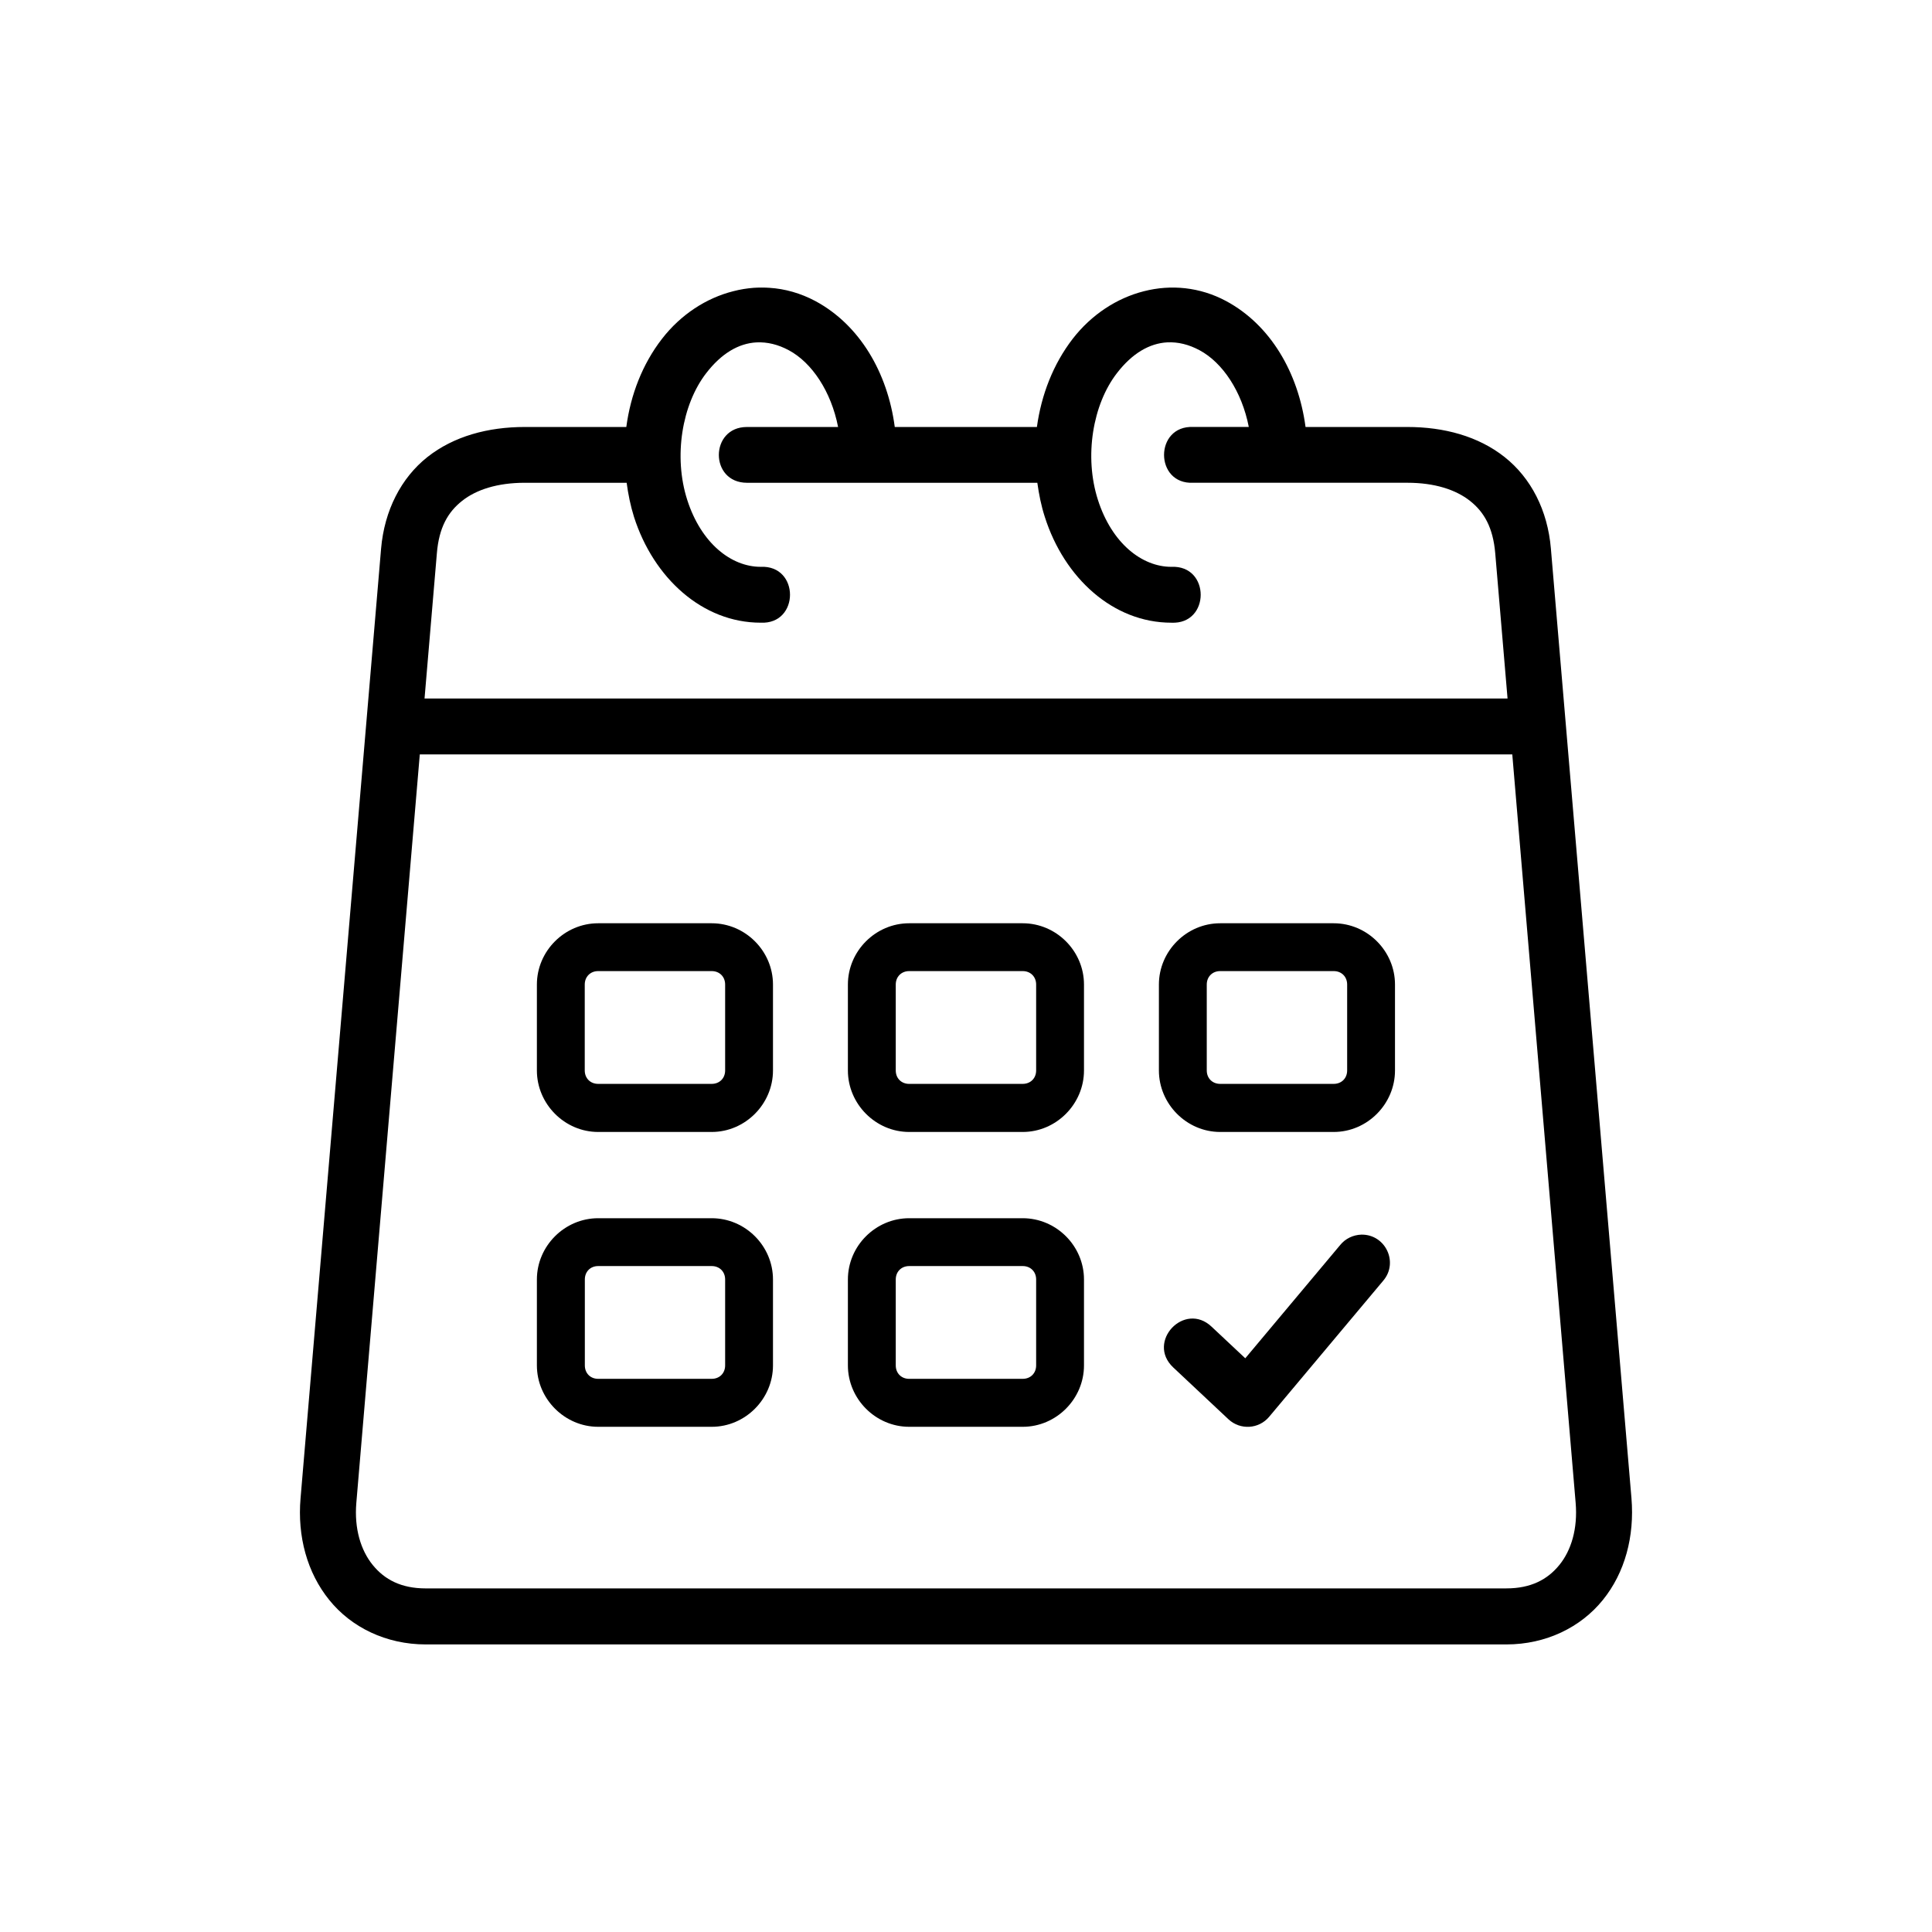
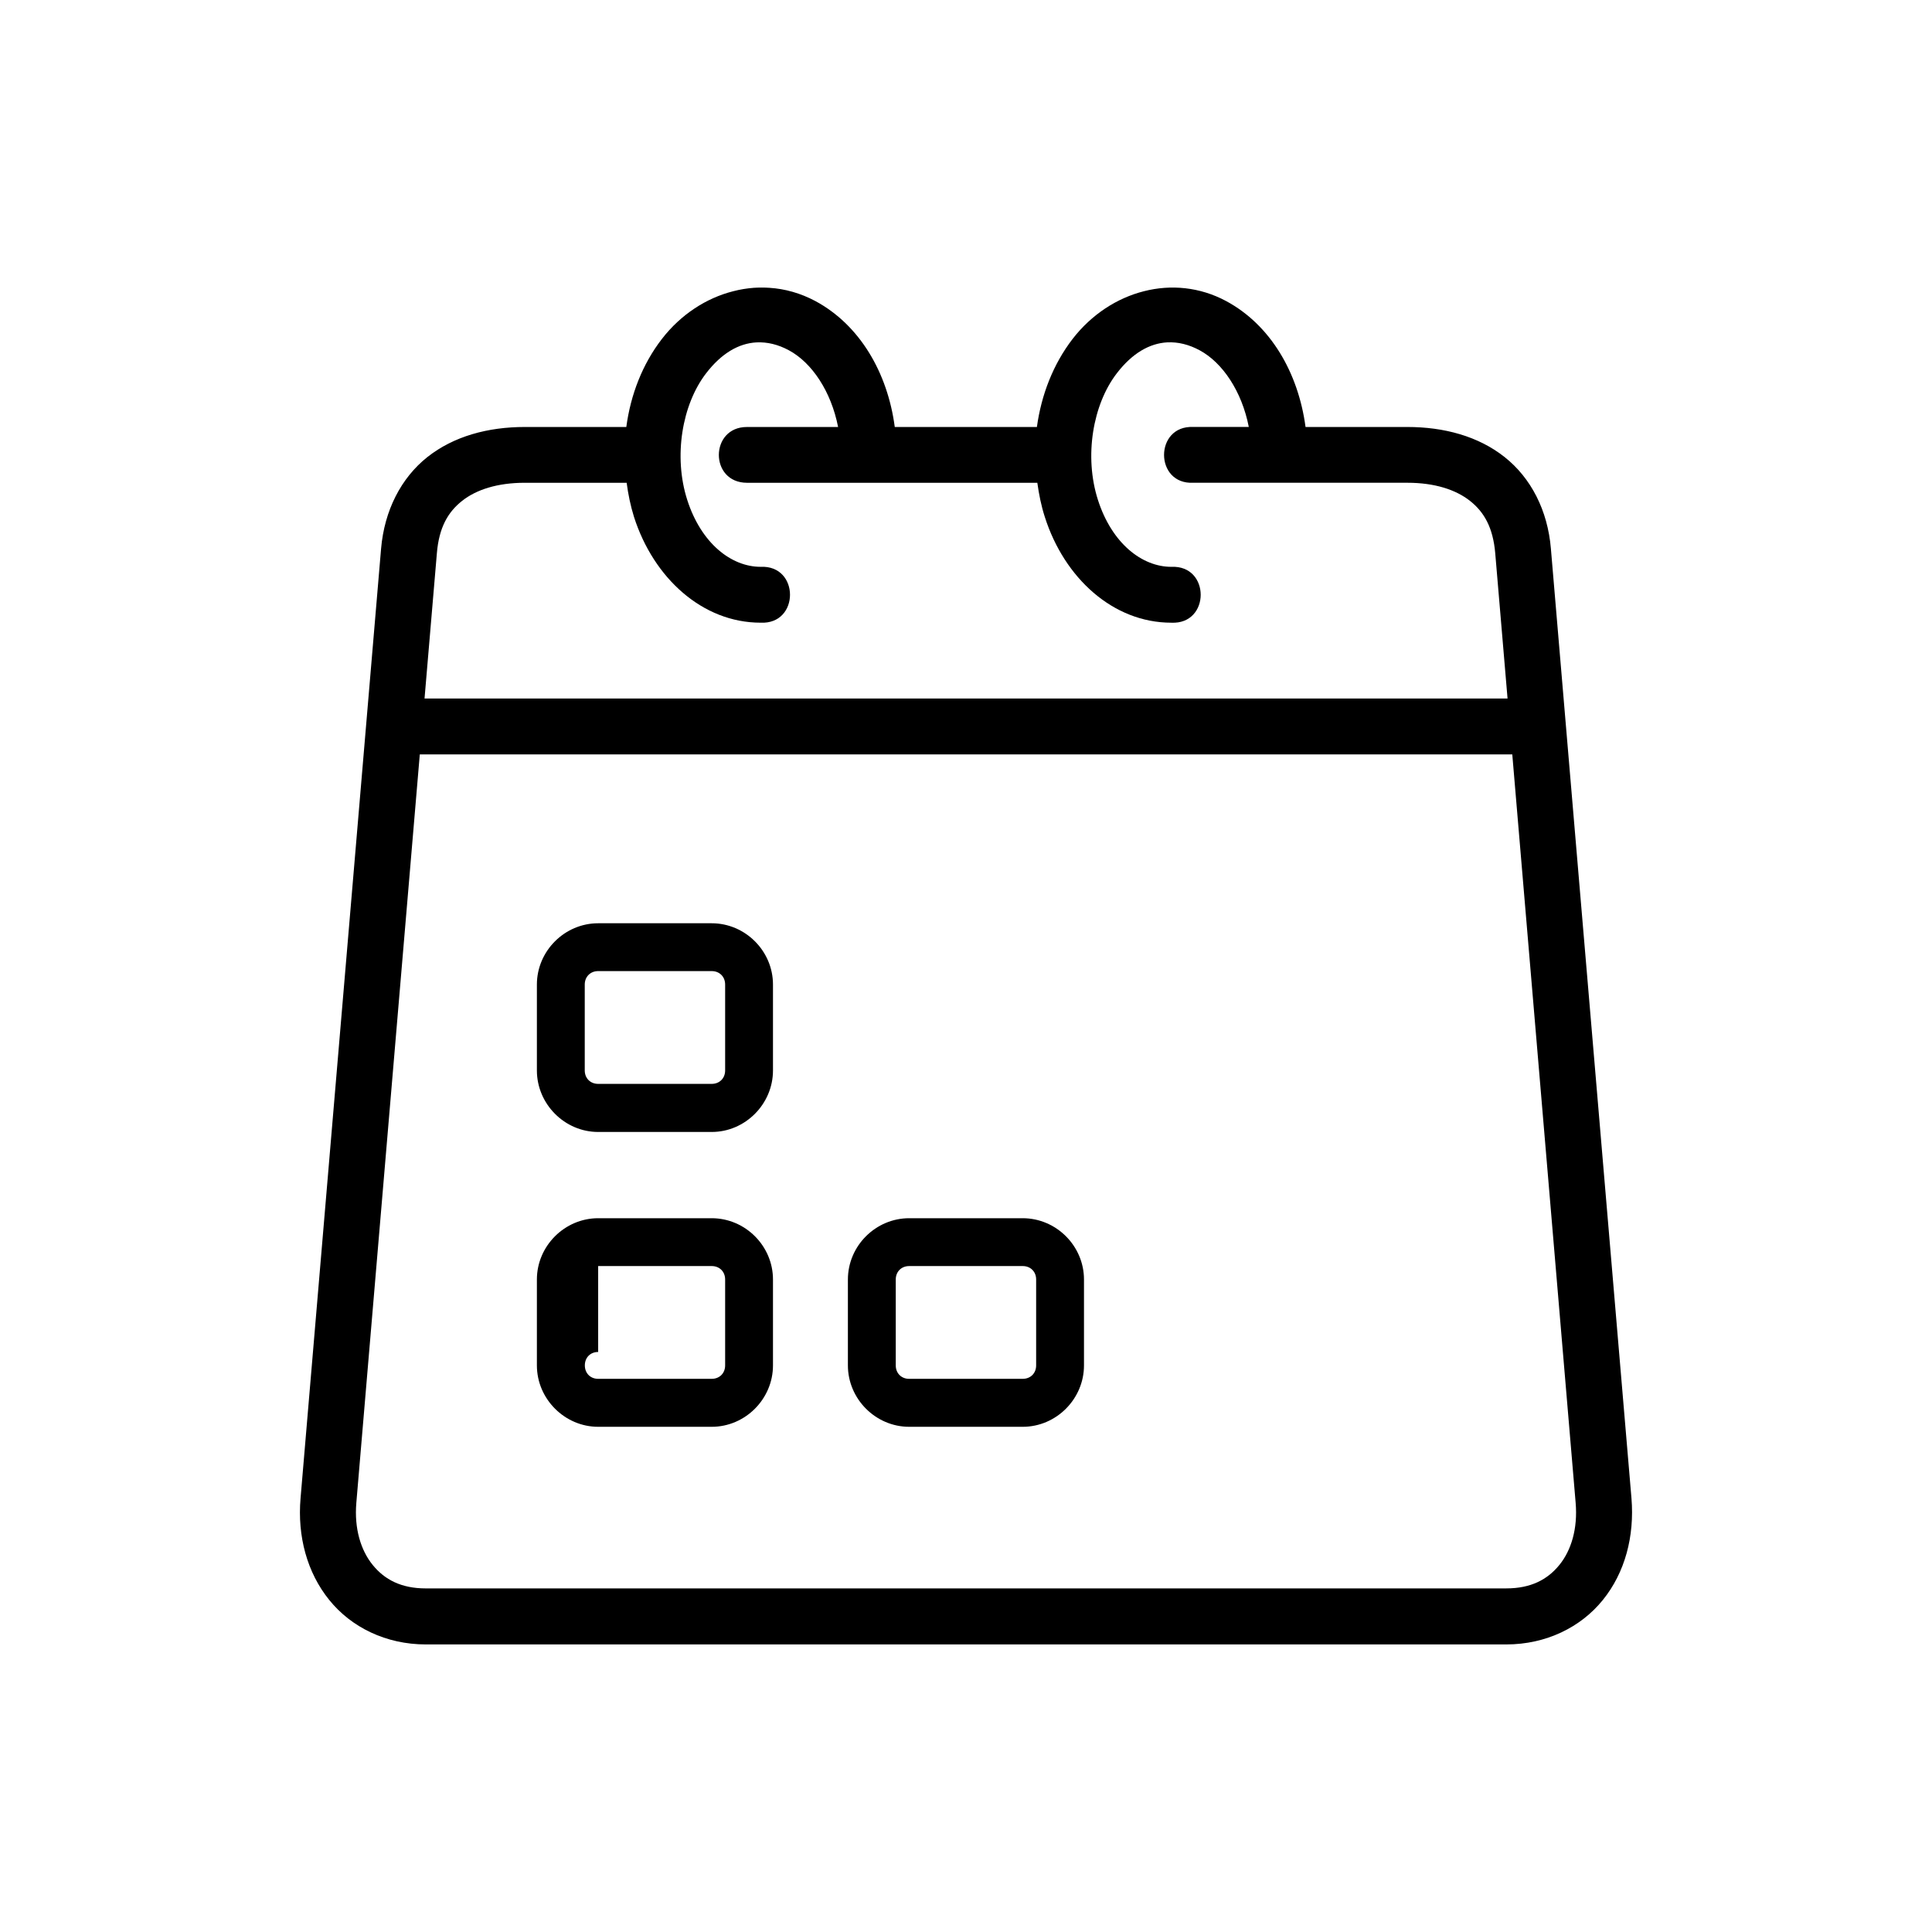
<svg xmlns="http://www.w3.org/2000/svg" fill="#000000" width="800px" height="800px" version="1.1" viewBox="144 144 512 512">
  <g>
    <path d="m255.25 343.92h289.52l16.793 198.34c0.582 6.852-1.164 12.602-4.316 16.473-3.152 3.879-7.551 6.207-14.055 6.207l-286.36 0.004c-6.5 0-10.906-2.328-14.055-6.207-3.152-3.875-4.926-9.621-4.344-16.473zm198.09-109.19c2.828-0.141 5.715 0.555 8.574 2.098 6.09 3.269 11.195 10.906 13.031 20.324h-14.695c-10.352-0.492-10.352 15.309 0 14.785h56.711c7.254 0 12.852 1.836 16.613 4.809 3.734 2.949 6.098 7.055 6.68 13.883l3.262 38.484-287.01 0.004 3.269-38.484c0.555-6.828 2.938-10.934 6.672-13.883 3.734-2.973 9.359-4.809 16.621-4.809h27c0.41 3.062 1.023 6.09 1.953 9.062 5.188 16.184 18.133 28.016 33.559 28.016 10.371 0.5 10.371-15.301 0-14.805-7.754 0-15.746-6.18-19.453-17.727-3.699-11.516-1.395-25.309 5.043-33.617 4.023-5.219 8.57-7.875 13.297-8.133 2.859-0.141 5.75 0.555 8.605 2.098 6.09 3.269 11.195 10.906 13.031 20.324h-24.176c-9.852 0-9.969 14.785 0.062 14.785h76.914c0.43 3.062 1.023 6.09 1.988 9.062 5.156 16.184 18.098 28.016 33.527 28.016 10.371 0.5 10.371-15.301 0-14.805-7.754 0-15.746-6.18-19.453-17.727-3.699-11.516-1.395-25.309 5.043-33.617 4.023-5.227 8.605-7.887 13.328-8.145zm-105.43-14.457c-1.367-0.09-2.769-0.09-4.141 0-1.836 0.141-3.644 0.43-5.445 0.902-7.172 1.809-13.906 6.18-18.895 12.625-5.195 6.711-8.312 14.844-9.449 23.355h-26.91c-9.742 0-18.809 2.445-25.801 7.965-6.969 5.535-11.402 14.133-12.277 24.277l-21.34 251.64c-0.875 10.121 1.746 19.742 7.609 26.977 5.84 7.254 15.074 11.777 25.57 11.777h286.37c10.496 0 19.711-4.523 25.57-11.777 5.859-7.234 8.426-16.855 7.586-26.977l-21.352-251.64c-0.844-10.145-5.277-18.742-12.27-24.277-6.969-5.516-16.039-7.965-25.773-7.965h-26.977c-1.922-14.375-9.27-27.055-21.074-33.387-6.914-3.699-14.578-4.43-21.746-2.594-7.172 1.809-13.906 6.18-18.895 12.625-5.168 6.711-8.309 14.844-9.477 23.355h-37.668c-1.898-14.375-9.27-27.055-21.074-33.387-3.883-2.066-8-3.231-12.141-3.492z" fill-rule="evenodd" />
    <path d="m302.52 401.35h30.09c2.078 0 3.559 1.496 3.559 3.559v22.773c0 2.066-1.484 3.555-3.559 3.555h-30.09c-2.066 0-3.555-1.484-3.555-3.555v-22.773c0-2.062 1.492-3.559 3.555-3.559zm0-12.676c-8.891 0-16.238 7.352-16.238 16.238v22.773c0 8.891 7.352 16.297 16.238 16.297h30.09c8.895 0 16.238-7.406 16.238-16.297v-22.773c0-8.891-7.344-16.238-16.238-16.238z" fill-rule="evenodd" />
-     <path d="m384.94 401.35h30.09c2.078 0 3.559 1.496 3.559 3.559v22.773c0 2.066-1.484 3.555-3.559 3.555l-30.09 0.004c-2.066 0-3.555-1.484-3.555-3.555v-22.773c0-2.066 1.488-3.562 3.555-3.562zm0-12.676c-8.891 0-16.238 7.352-16.238 16.238v22.773c0 8.891 7.352 16.297 16.238 16.297h30.09c8.895 0 16.238-7.406 16.238-16.297v-22.773c0-8.891-7.344-16.238-16.238-16.238z" fill-rule="evenodd" />
-     <path d="m467.36 401.35h30.09c2.078 0 3.559 1.496 3.559 3.559v22.773c0 2.066-1.484 3.555-3.559 3.555h-30.09c-2.066 0-3.555-1.484-3.555-3.555v-22.773c0-2.062 1.488-3.559 3.555-3.559zm0-12.676c-8.891 0-16.238 7.352-16.238 16.238v22.773c0 8.891 7.352 16.297 16.238 16.297h30.09c8.895 0 16.238-7.406 16.238-16.297v-22.773c0-8.891-7.344-16.238-16.238-16.238z" fill-rule="evenodd" />
-     <path d="m302.52 479.52h30.09c2.078 0 3.559 1.484 3.559 3.559v22.766c0 2.078-1.484 3.559-3.559 3.559h-30.09c-2.066 0-3.531-1.484-3.531-3.559v-22.766c0-2.078 1.469-3.559 3.531-3.559zm0-12.68c-8.863 0-16.238 7.344-16.238 16.238v22.766c0 8.895 7.383 16.273 16.238 16.273h30.09c8.895 0 16.238-7.371 16.238-16.273v-22.766c0-8.895-7.344-16.238-16.238-16.238z" fill-rule="evenodd" />
-     <path d="m504.8 471.19c-2.188 0.062-4.262 1.051-5.625 2.738l-25.164 30.031-8.93-8.375c-7.191-6.789-17.375 4.004-10.172 10.793l14.668 13.766c3.117 2.883 8.016 2.594 10.754-0.672l30.207-36.035c4.176-4.848 0.645-12.336-5.738-12.246z" />
+     <path d="m302.52 479.52h30.09c2.078 0 3.559 1.484 3.559 3.559v22.766c0 2.078-1.484 3.559-3.559 3.559h-30.09c-2.066 0-3.531-1.484-3.531-3.559c0-2.078 1.469-3.559 3.531-3.559zm0-12.68c-8.863 0-16.238 7.344-16.238 16.238v22.766c0 8.895 7.383 16.273 16.238 16.273h30.09c8.895 0 16.238-7.371 16.238-16.273v-22.766c0-8.895-7.344-16.238-16.238-16.238z" fill-rule="evenodd" />
    <path d="m384.94 479.52h30.09c2.078 0 3.559 1.484 3.559 3.559v22.766c0 2.078-1.484 3.559-3.559 3.559l-30.09 0.004c-2.066 0-3.555-1.484-3.555-3.559v-22.766c0-2.082 1.488-3.562 3.555-3.562zm0-12.68c-8.891 0-16.238 7.344-16.238 16.238v22.766c0 8.895 7.352 16.273 16.238 16.273h30.09c8.895 0 16.238-7.371 16.238-16.273v-22.766c0-8.895-7.344-16.238-16.238-16.238z" fill-rule="evenodd" />
  </g>
</svg>